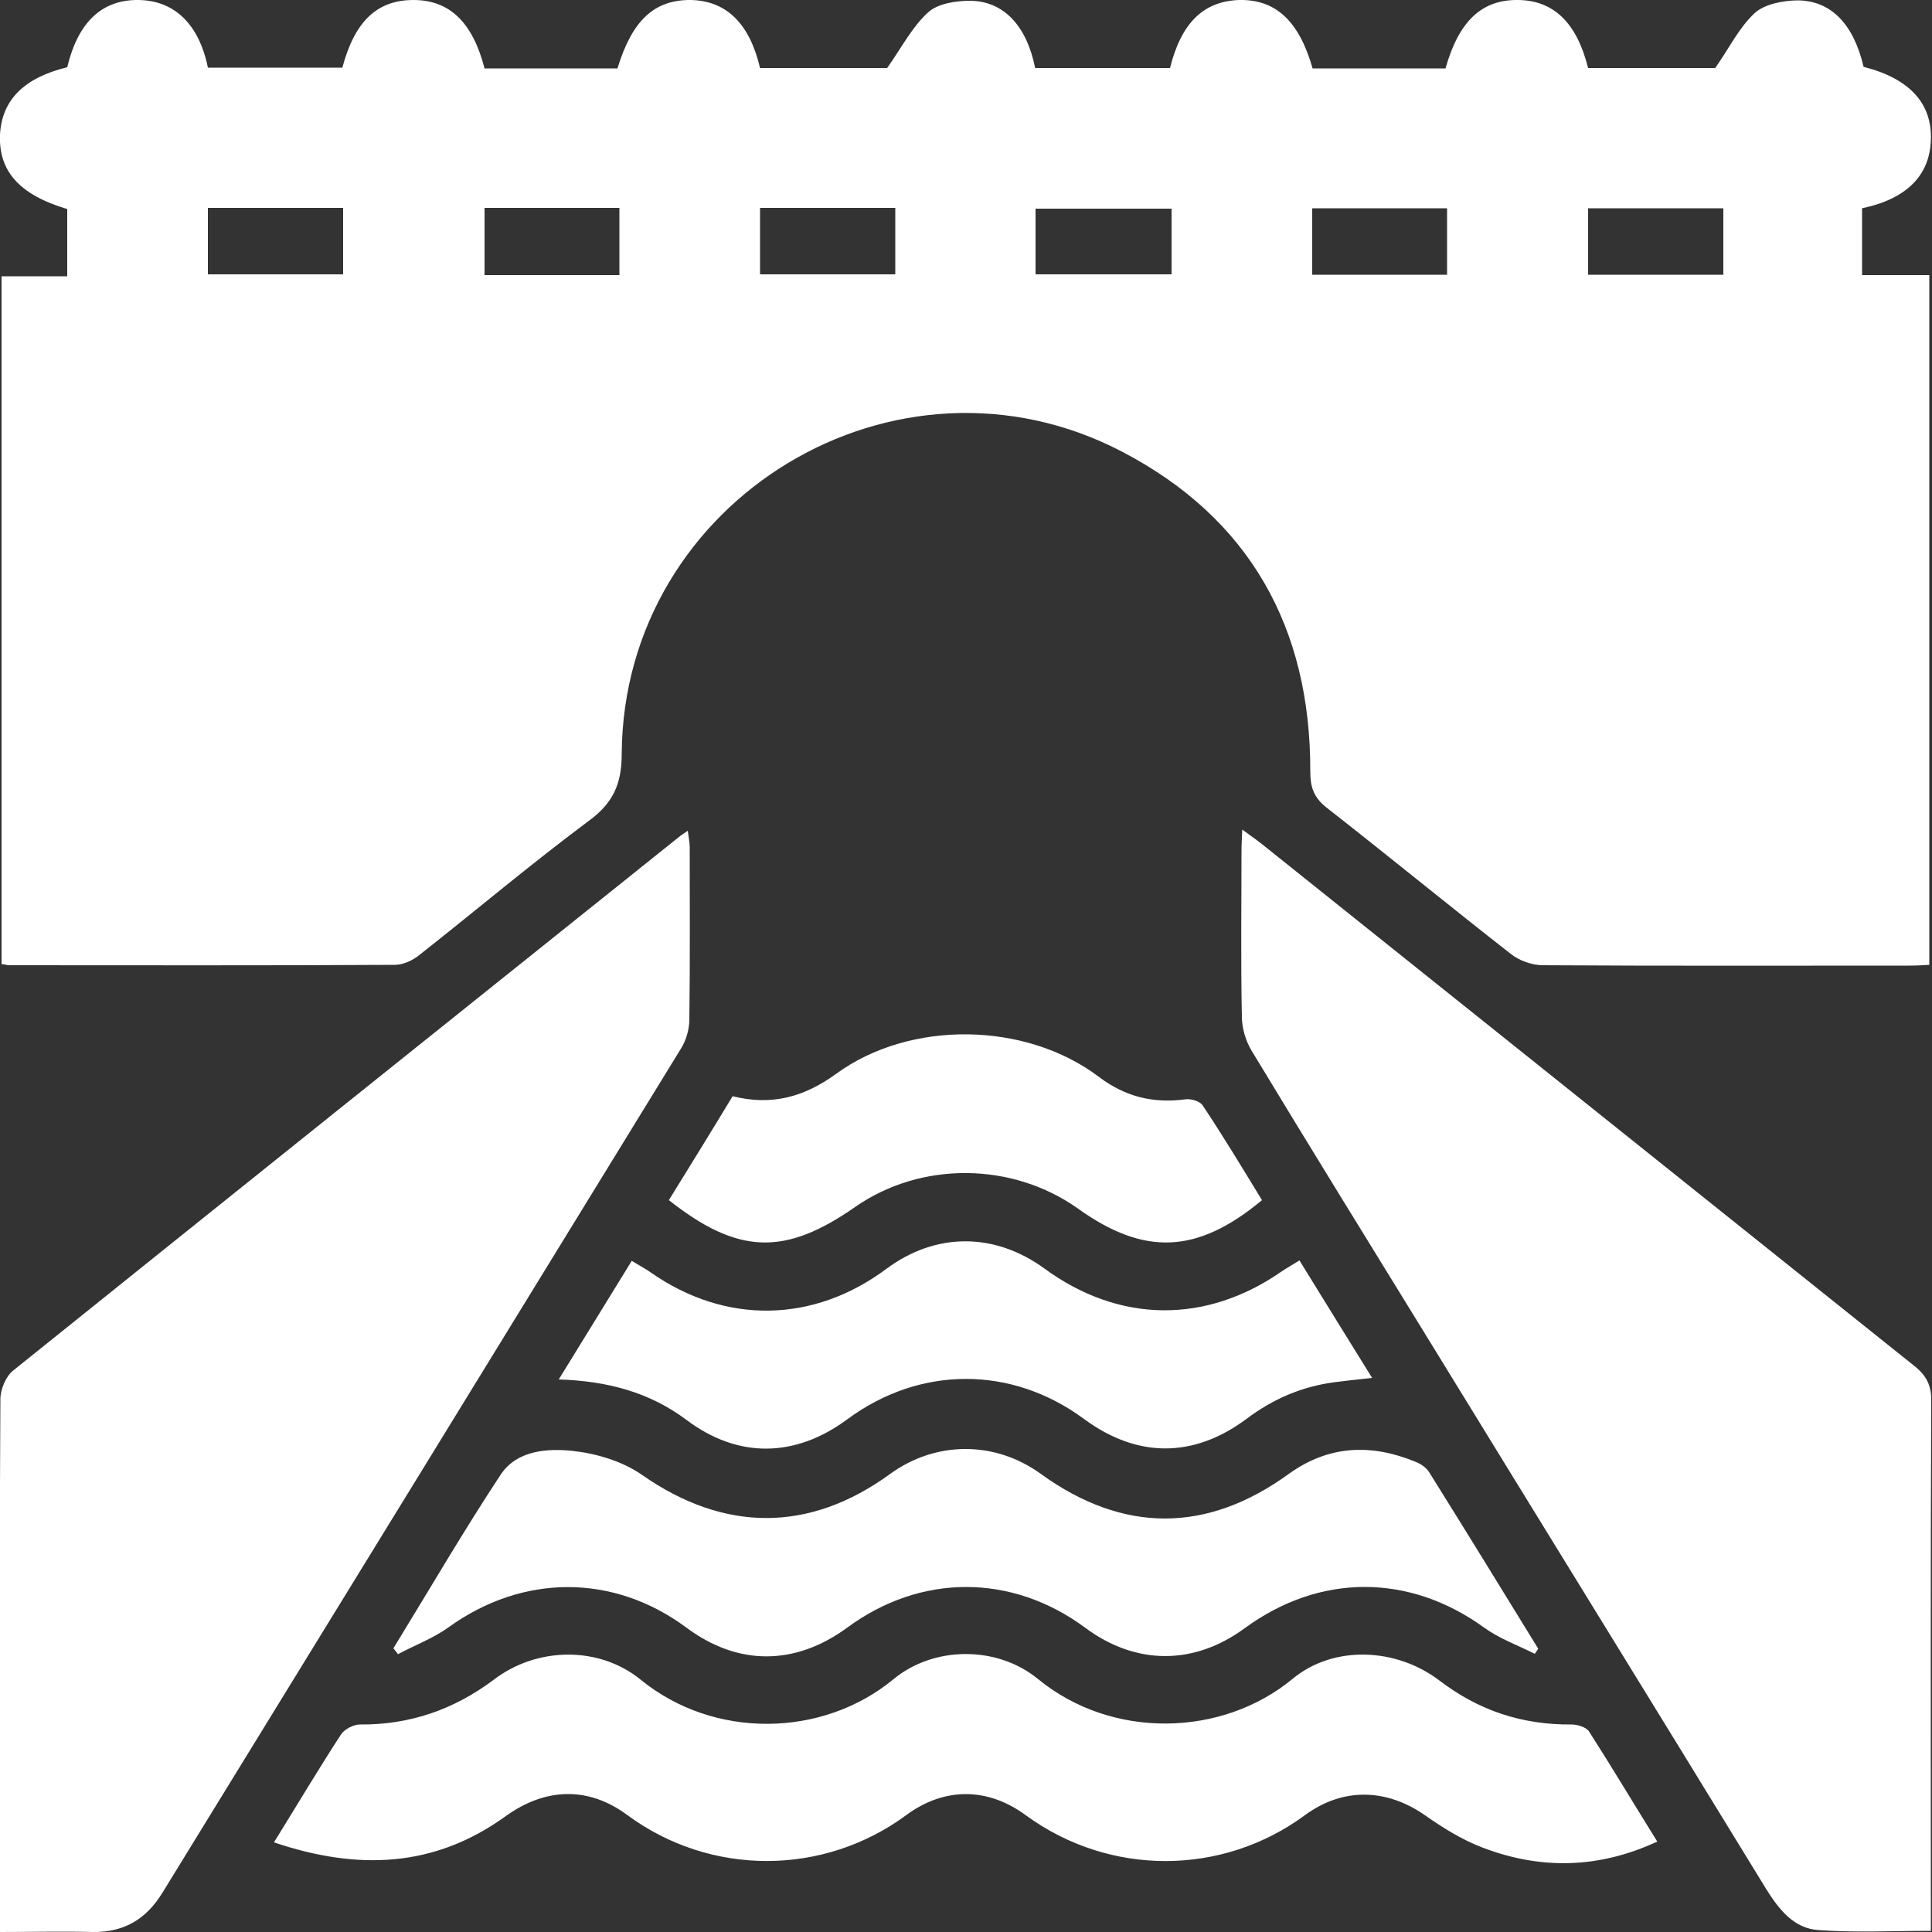
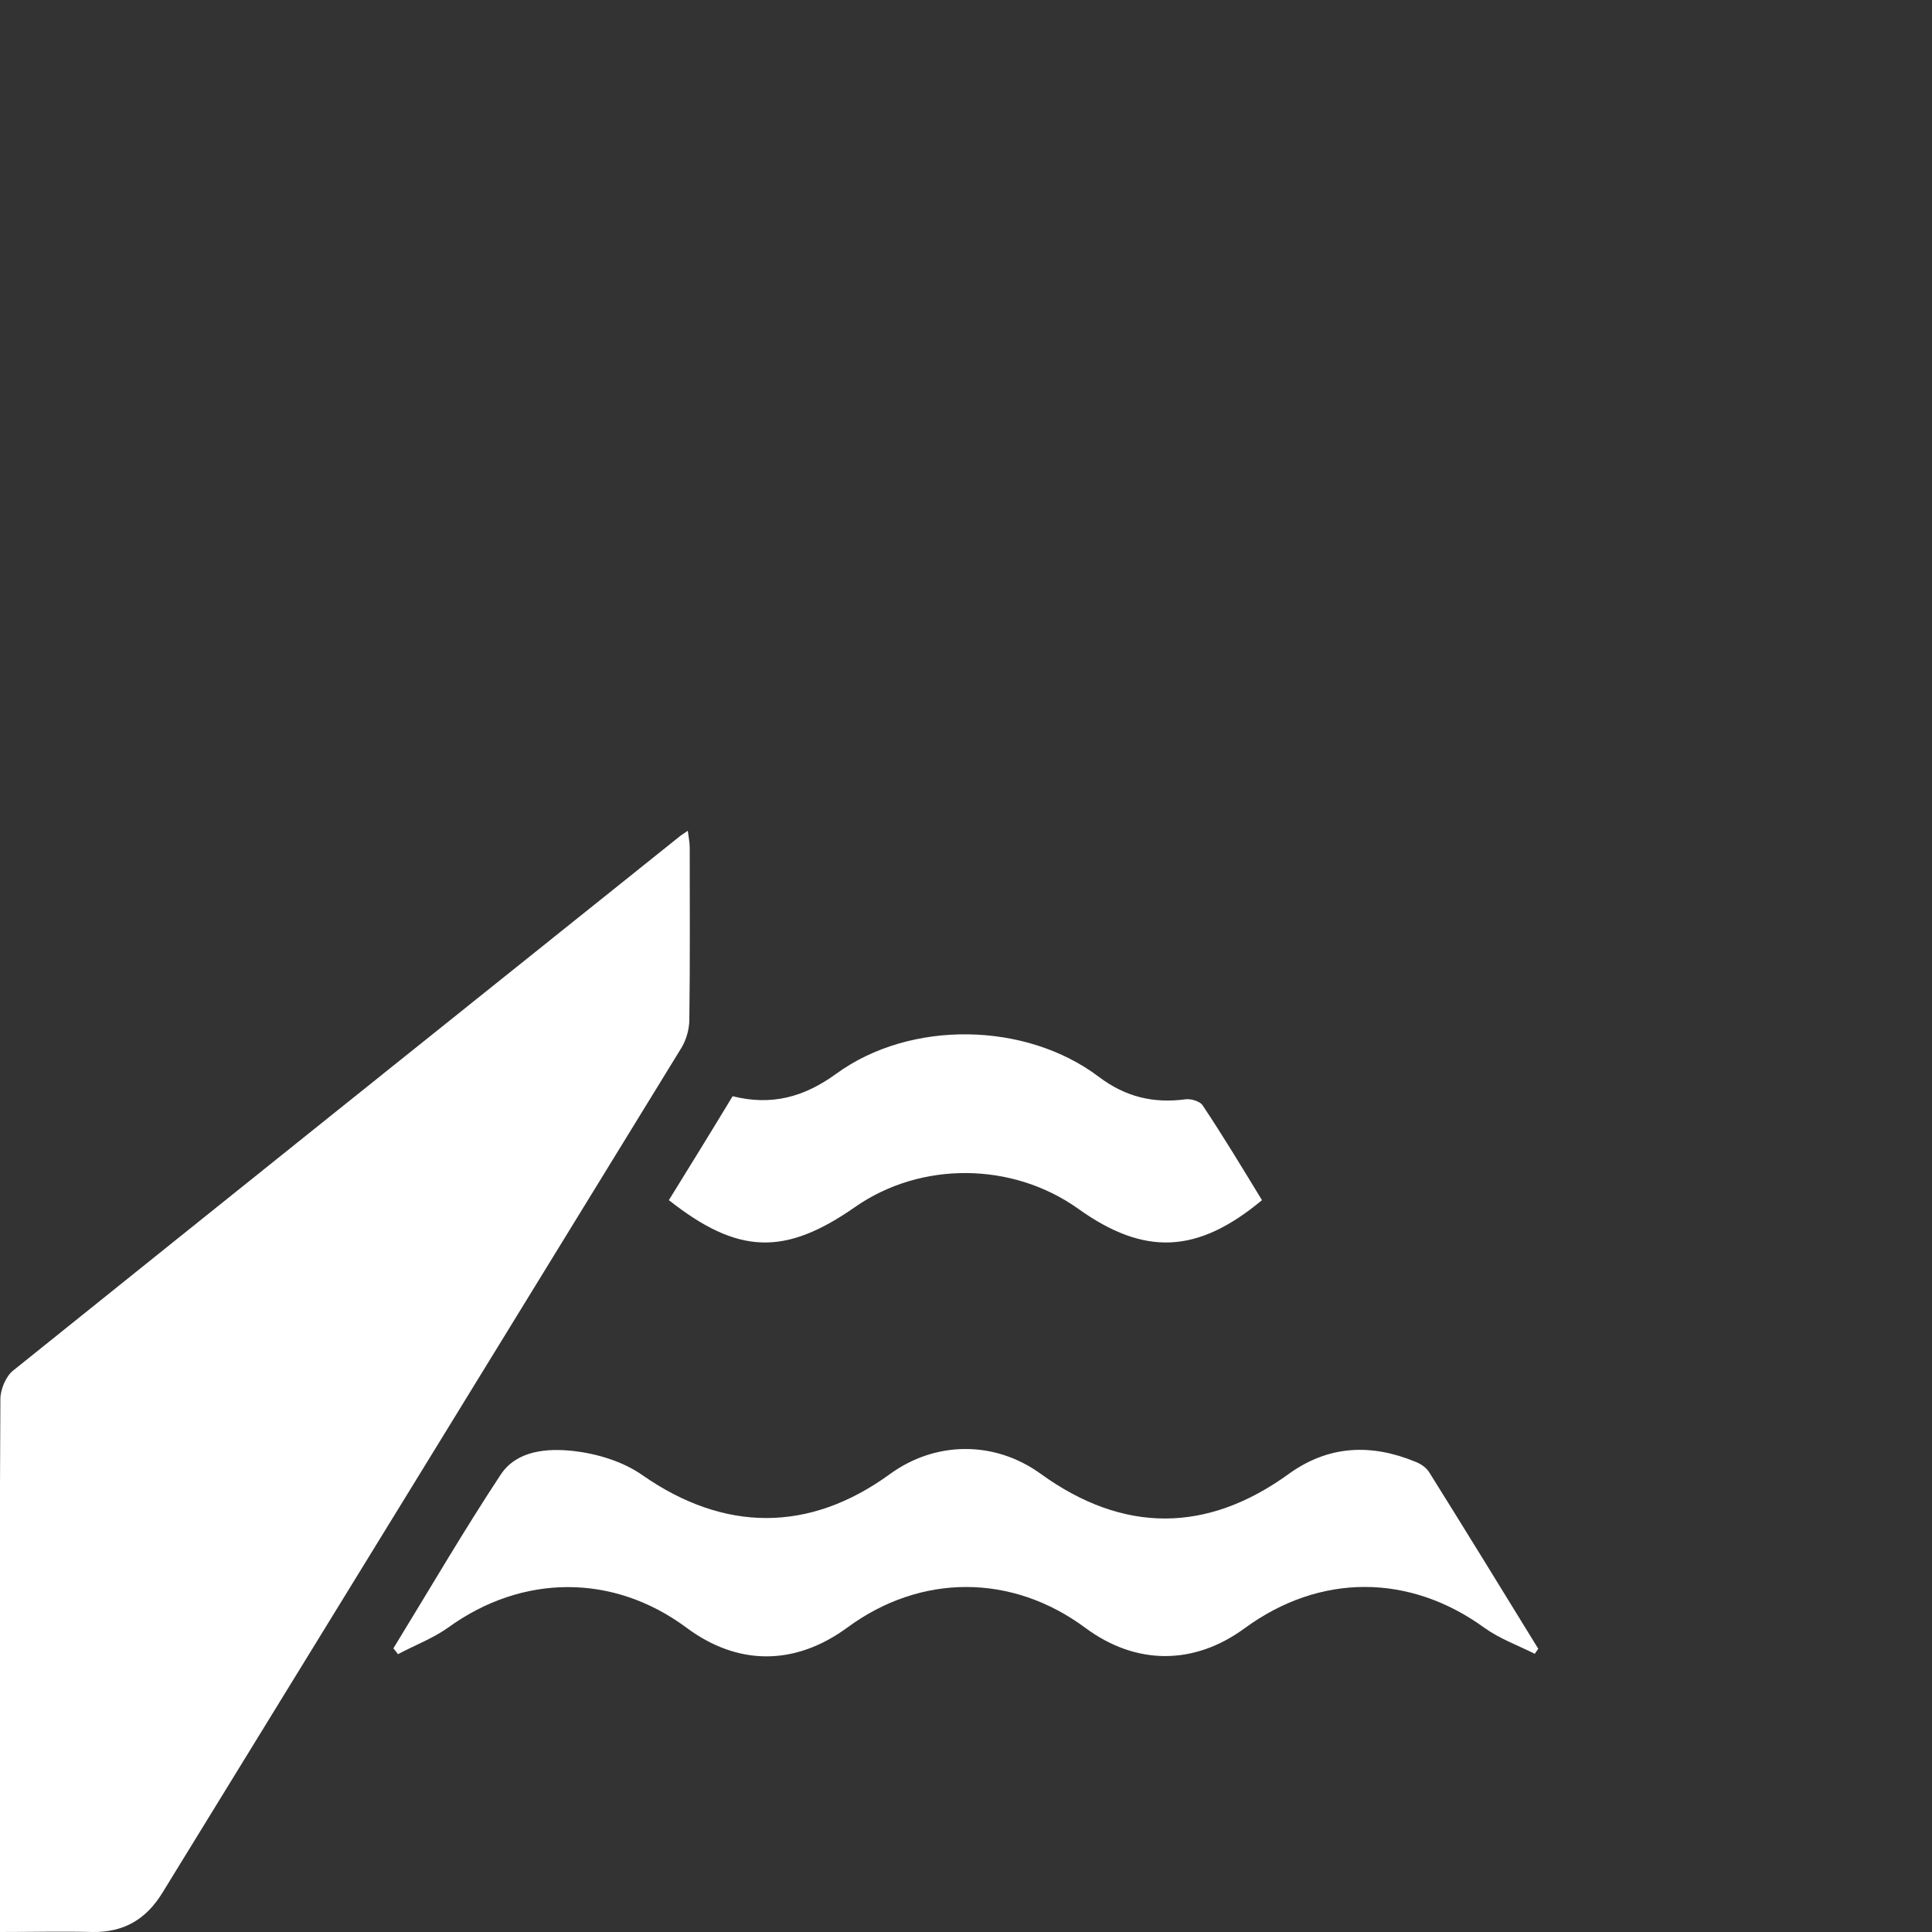
<svg xmlns="http://www.w3.org/2000/svg" id="Capa_1" x="0px" y="0px" viewBox="0 0 500 500" style="enable-background:new 0 0 500 500;" xml:space="preserve">
  <rect x="0" y="0" width="500" height="500" fill="#333333" stroke="none" />
  <style type="text/css">	.st0{fill:#FFFFFF;}</style>
  <g>
-     <path class="st0" d="M17.4,17.4C20.2,5.7,26.4-0.1,35.8,0c9.3,0.1,15.7,6.2,18,17.5c11.6,0,23.2,0,34.8,0c3.2-12,9-17.5,18.4-17.5  c9.3,0,15.3,5.7,18.4,17.7c11.4,0,22.9,0,34.4,0c3.8-12.5,9.6-17.8,19-17.7c9.2,0.2,15.2,6.1,17.9,17.6c11.4,0,22.9,0,32.9,0  c3.8-5.4,6.5-10.7,10.6-14.4c2.5-2.3,7.2-3,10.9-3c8.7,0.1,14.6,6.5,16.8,17.4c11.6,0,23.3,0,34.9,0c2.9-11.7,8.7-17.3,17.9-17.6  c9.4-0.2,15.5,5.4,19,17.7c11.4,0,22.9,0,34.4,0c3.5-12.4,9.5-17.9,19-17.7c9.1,0.2,15,6,17.9,17.6c11.4,0,22.9,0,32.9,0  c3.7-5.3,6.2-10.5,10.2-14.2c2.5-2.3,7.1-3.2,10.8-3.3c8.9-0.1,14.8,6.1,17.4,17.2c11.8,3,17.8,9.4,17.4,19  c-0.3,9.1-6.3,15.2-17.8,17.6c0,2.8,0,5.7,0,8.6c0,2.8,0,5.5,0,8.7c5.9,0,11.4,0,17.4,0c0,59.6,0,118.8,0,178.5  c-1.6,0.1-3.4,0.2-5.2,0.2c-31.6,0-63.2,0.1-94.8-0.1c-2.8,0-6.2-1.2-8.4-3c-16-12.5-31.6-25.3-47.6-37.8c-3.4-2.7-4.2-5.4-4.2-9.4  c0.1-37.1-15.7-65.5-48.7-82.7c-58.4-30.5-129.1,12.3-129.5,78.2c0,7.9-2.3,12.8-8.6,17.4c-14.9,11.1-29.1,23.1-43.7,34.6  c-1.7,1.4-4.2,2.6-6.4,2.6c-33.3,0.2-66.5,0.1-99.8,0.1c-0.5,0-1.1-0.2-2-0.3c0-59.2,0-118.4,0-178c5.6,0,11.1,0,17,0  c0-6,0-11.7,0-17.4C5,50.4-0.4,44.3,0,34.8C0.5,25.8,6.3,20.1,17.4,17.4z M53.8,71c12,0,23.6,0,35,0c0-6,0-11.7,0-17.2  c-11.9,0-23.3,0-35,0C53.8,59.6,53.8,65.1,53.8,71z M125.4,53.8c0,6.2,0,11.8,0,17.4c11.9,0,23.3,0,34.9,0c0-5.9,0-11.5,0-17.4  C148.5,53.8,137.1,53.8,125.4,53.8z M196.7,53.8c0,6.2,0,11.7,0,17.2c11.9,0,23.5,0,35,0c0-6,0-11.6,0-17.2  C219.8,53.8,208.3,53.8,196.7,53.8z M268,71c12.2,0,23.8,0,35.2,0c0-6,0-11.5,0-17c-11.9,0-23.5,0-35.2,0C268,59.8,268,65.3,268,71  z M374.5,71.1c0-5.9,0-11.5,0-17.2c-11.9,0-23.5,0-34.9,0c0,6,0,11.6,0,17.2C351.4,71.1,362.9,71.1,374.5,71.1z M446,53.9  c-12,0-23.6,0-35,0c0,6,0,11.7,0,17.2c11.9,0,23.3,0,35,0C446,65.3,446,59.8,446,53.9z" />
    <path class="st0" d="M0,500c0-16.8,0-32.8,0-48.7c0-29.7-0.1-59.5,0.1-89.2c0-2.5,1.4-5.9,3.3-7.4  c57.5-46.2,115.1-92.3,172.7-138.4c0.4-0.3,0.9-0.6,1.9-1.3c0.2,1.7,0.5,3,0.5,4.3c0,14.9,0.1,29.7-0.1,44.6c0,2.4-0.8,5.2-2,7.2  c-44.8,73-89.6,145.9-134.4,218.8c-4.2,6.8-9.9,10.2-18,10.1C16.2,499.8,8.4,500,0,500z" />
-     <path class="st0" d="M321.5,214.7c2,1.5,3.5,2.5,4.9,3.6c56.3,45,112.6,90.1,168.9,135.1c3.2,2.5,4.6,5.1,4.5,9.3  c-0.2,43.7-0.1,87.4-0.1,131.1c0,1.8,0,3.7,0,5.9c-9.9,0-19.5,0.5-29.1-0.2c-6.3-0.4-10.2-5.3-13.5-10.6  c-29.2-47.7-58.6-95.3-87.8-142.9c-15.2-24.7-30.4-49.3-45.4-74.1c-1.5-2.5-2.5-5.8-2.5-8.8c-0.3-14.3-0.1-28.6-0.1-42.9  C321.3,218.6,321.4,217,321.5,214.7z" />
-     <path class="st0" d="M70.9,476.8c6.2-10,11.6-19.1,17.4-28c0.9-1.3,3.2-2.5,4.8-2.5c12.9,0.1,24.3-3.8,34.7-11.6  c11.1-8.5,27.2-8.8,38,0c19,15.5,47.1,15,65.4-0.1c10.5-8.7,26.9-8.7,37.4-0.1c19.1,15.7,47.6,15.1,65.9,0  c10.6-8.8,26.8-8.1,38,0.4c10.2,7.8,21.4,11.5,34.2,11.4c1.6,0,3.9,0.7,4.6,1.9c5.9,9.2,11.5,18.6,17.6,28.4  c-15.1,7-30.1,7.3-45.1,1.6c-5.3-2-10.3-5.1-15-8.4c-10-7-21.3-7.2-31-0.1c-21.5,15.9-50.7,15.9-72.3,0.1  c-9.9-7.3-21.1-7.3-30.9-0.1c-21.5,15.9-50.8,15.9-72.3,0c-10-7.4-21.1-7.1-31.4,0.3C112.4,483.4,92.5,484.1,70.9,476.8z" />
    <path class="st0" d="M101.8,426.6c9.2-15,18.1-30.3,27.8-45c4.2-6.3,12.1-6.8,18.7-6.1c6.2,0.7,12.9,2.7,18,6.3  c21.1,14.7,43.1,14.9,64-0.3c11.8-8.6,27.1-8.7,39-0.1c21.4,15.5,43.1,15.4,64.3,0c10.3-7.4,21.3-7.8,32.7-3.1  c1.3,0.5,2.7,1.4,3.5,2.6c9.5,15.2,18.9,30.5,28.3,45.8c-0.3,0.4-0.6,0.9-0.9,1.3c-4.4-2.2-9.1-3.9-13-6.7  c-19.4-14.1-42.6-14.2-62.1,0.1c-13.1,9.6-28.1,9.6-41.2-0.1c-19-14.1-42.6-14.1-61.6-0.1c-13.5,9.9-28.3,10-41.7,0  c-18.9-14-42.4-13.9-61.6,0c-3.9,2.8-8.7,4.6-13,6.9C102.5,427.5,102.2,427,101.8,426.6z" />
-     <path class="st0" d="M144.6,357c6.4-10.4,12.5-20.3,18.9-30.7c1.9,1.2,3.5,2,4.9,3c19.3,13.5,42.1,13.2,61.1-1  c12.7-9.4,27.9-9.4,40.8,0c19.4,14.2,41.9,14.4,61.6,0.6c1.2-0.8,2.5-1.5,4.4-2.7c6.2,10.1,12.3,19.9,18.8,30.4  c-3.6,0.4-6.6,0.7-9.6,1.1c-8.5,1.1-16,4.3-22.9,9.5c-13.7,10.2-28.3,10.2-42.1,0c-18.7-13.8-42.4-13.8-61.2,0.1  c-13.5,10-28.3,10.2-41.6,0.2C168.1,360.3,157.2,357.4,144.6,357z" />
    <path class="st0" d="M326.6,310.6c-16.7,13.9-30.4,14.5-47.6,2.2c-17-12.1-40.6-12.3-57.6-0.5c-18.3,12.8-30.4,12.4-48.3-1.7  c5.5-8.9,11-17.8,16.5-26.9c10,2.5,18.4,0.3,26.8-5.8c19.2-14,49.1-13.5,68,0.8c6.9,5.2,14.1,6.9,22.4,5.8c1.4-0.2,3.7,0.5,4.4,1.5  C316.6,294.1,321.6,302.4,326.6,310.6z" />
  </g>
</svg>